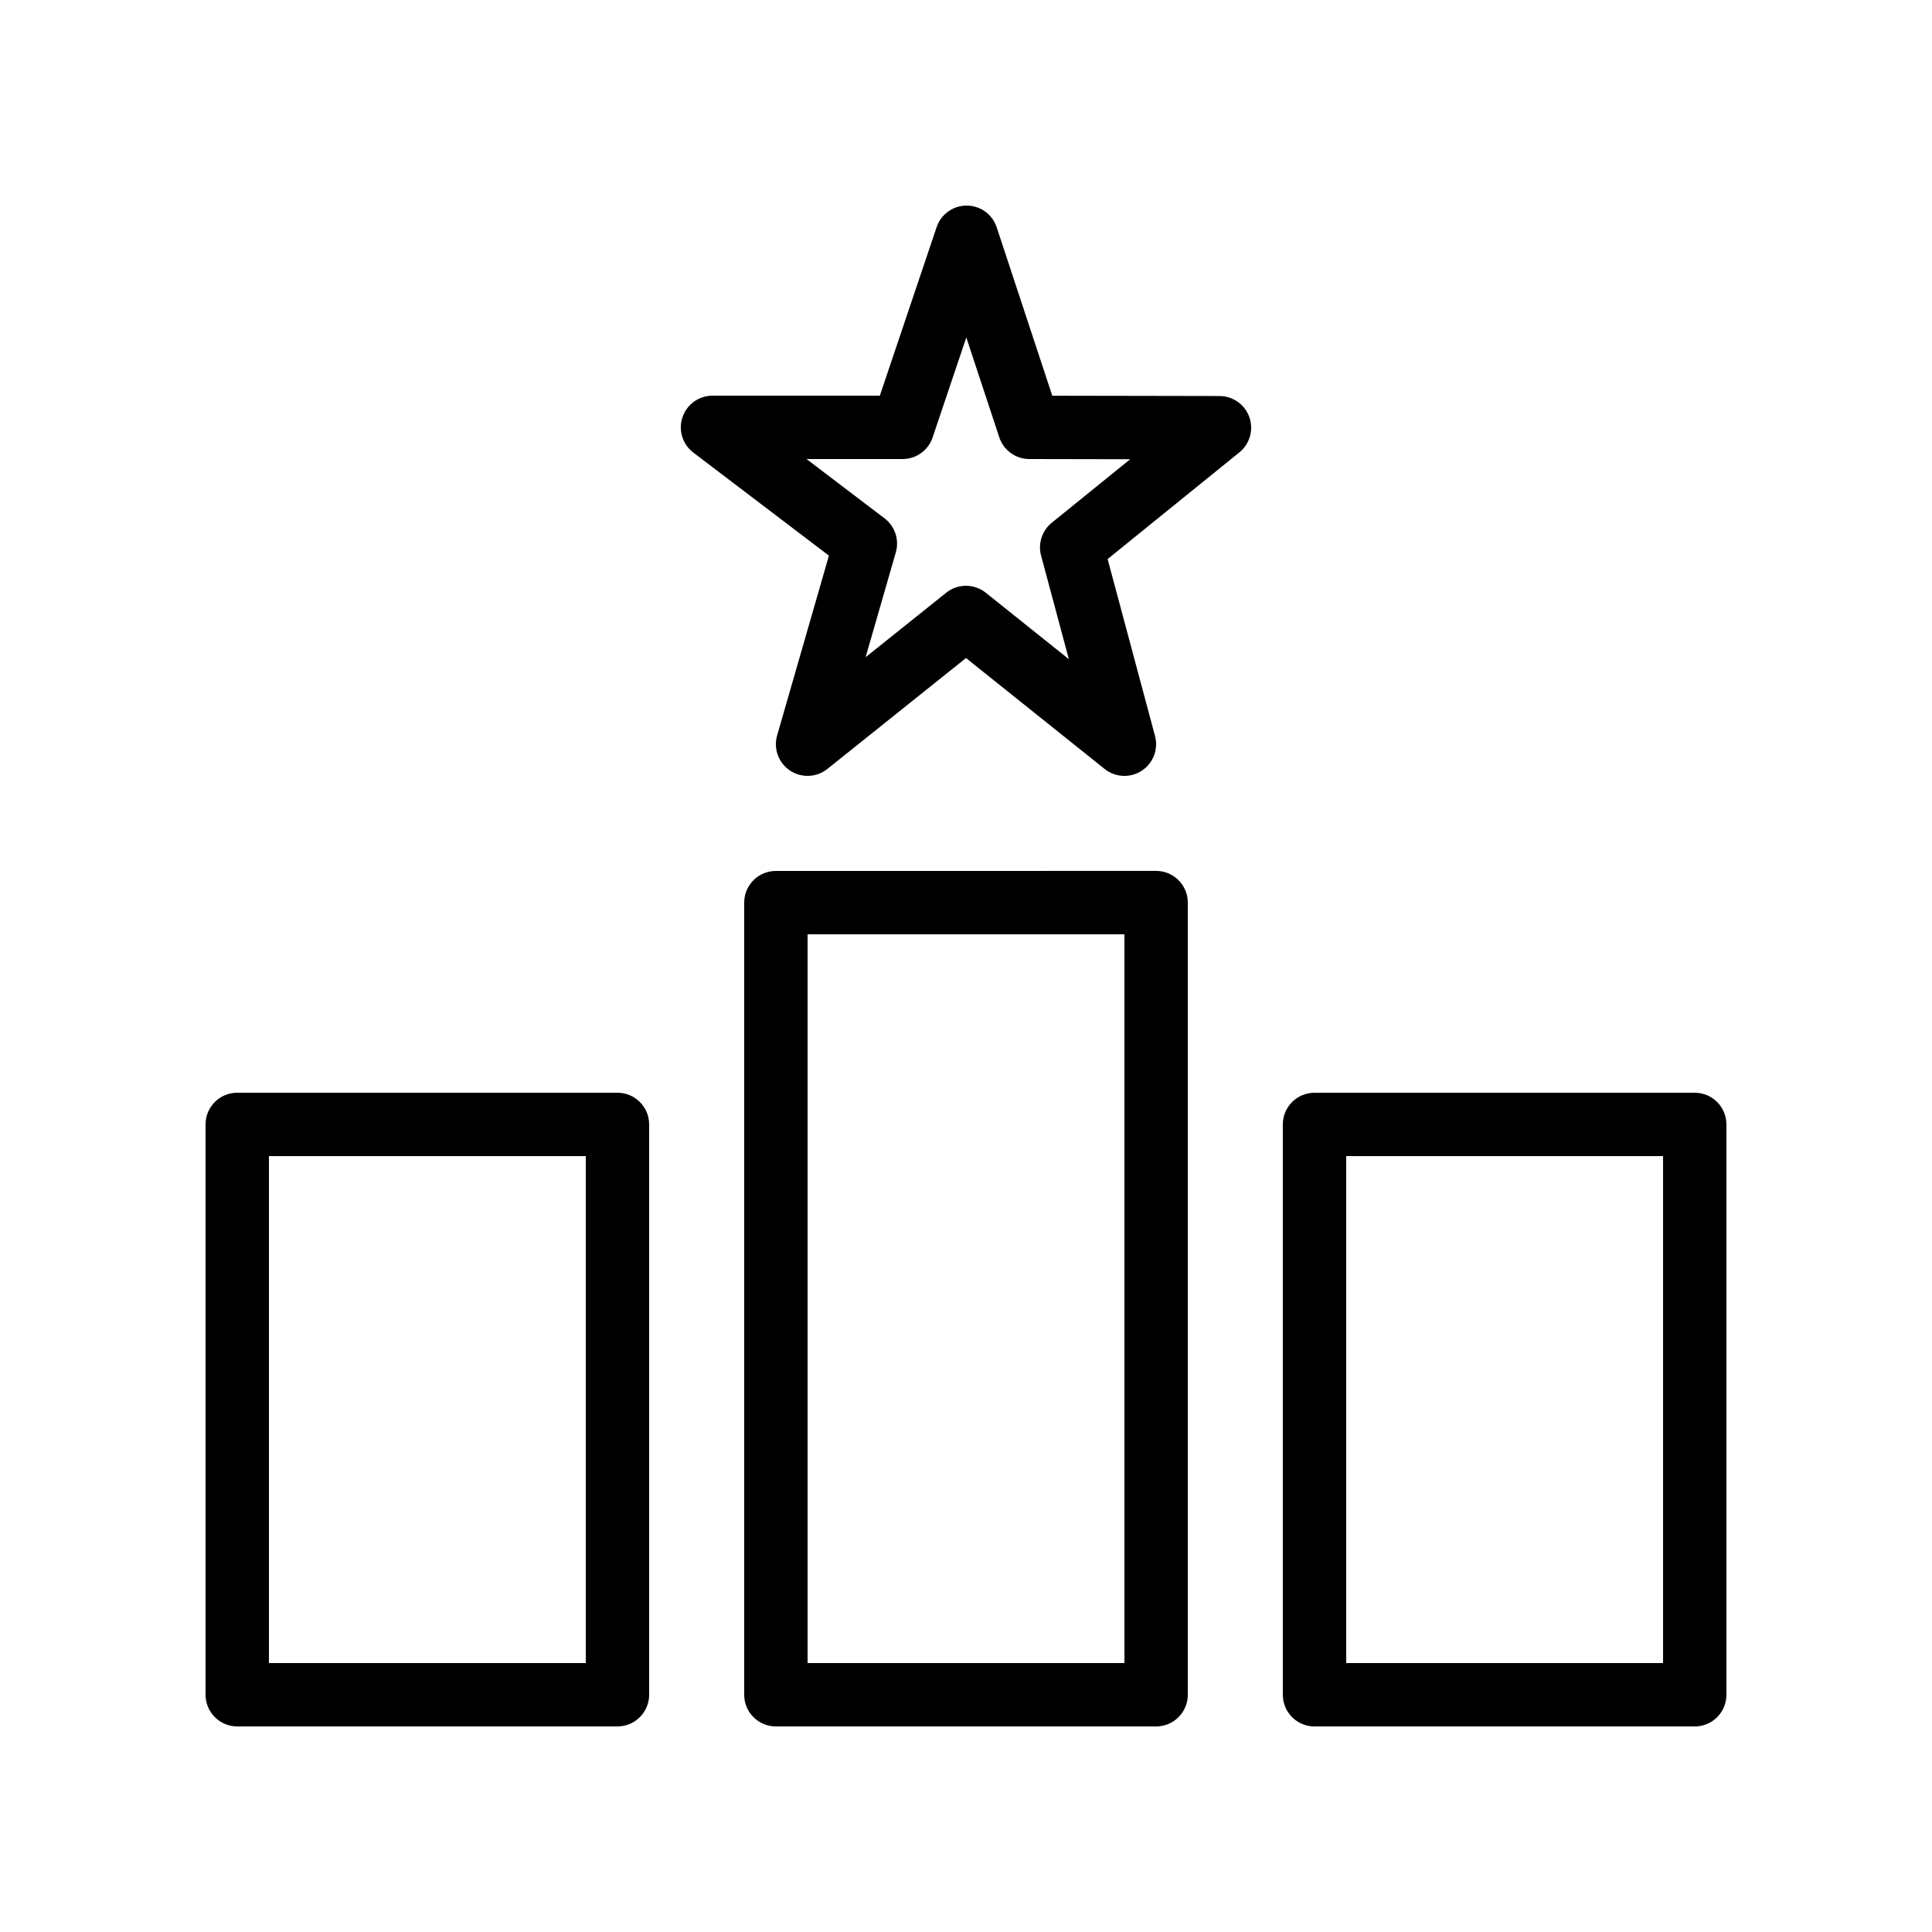
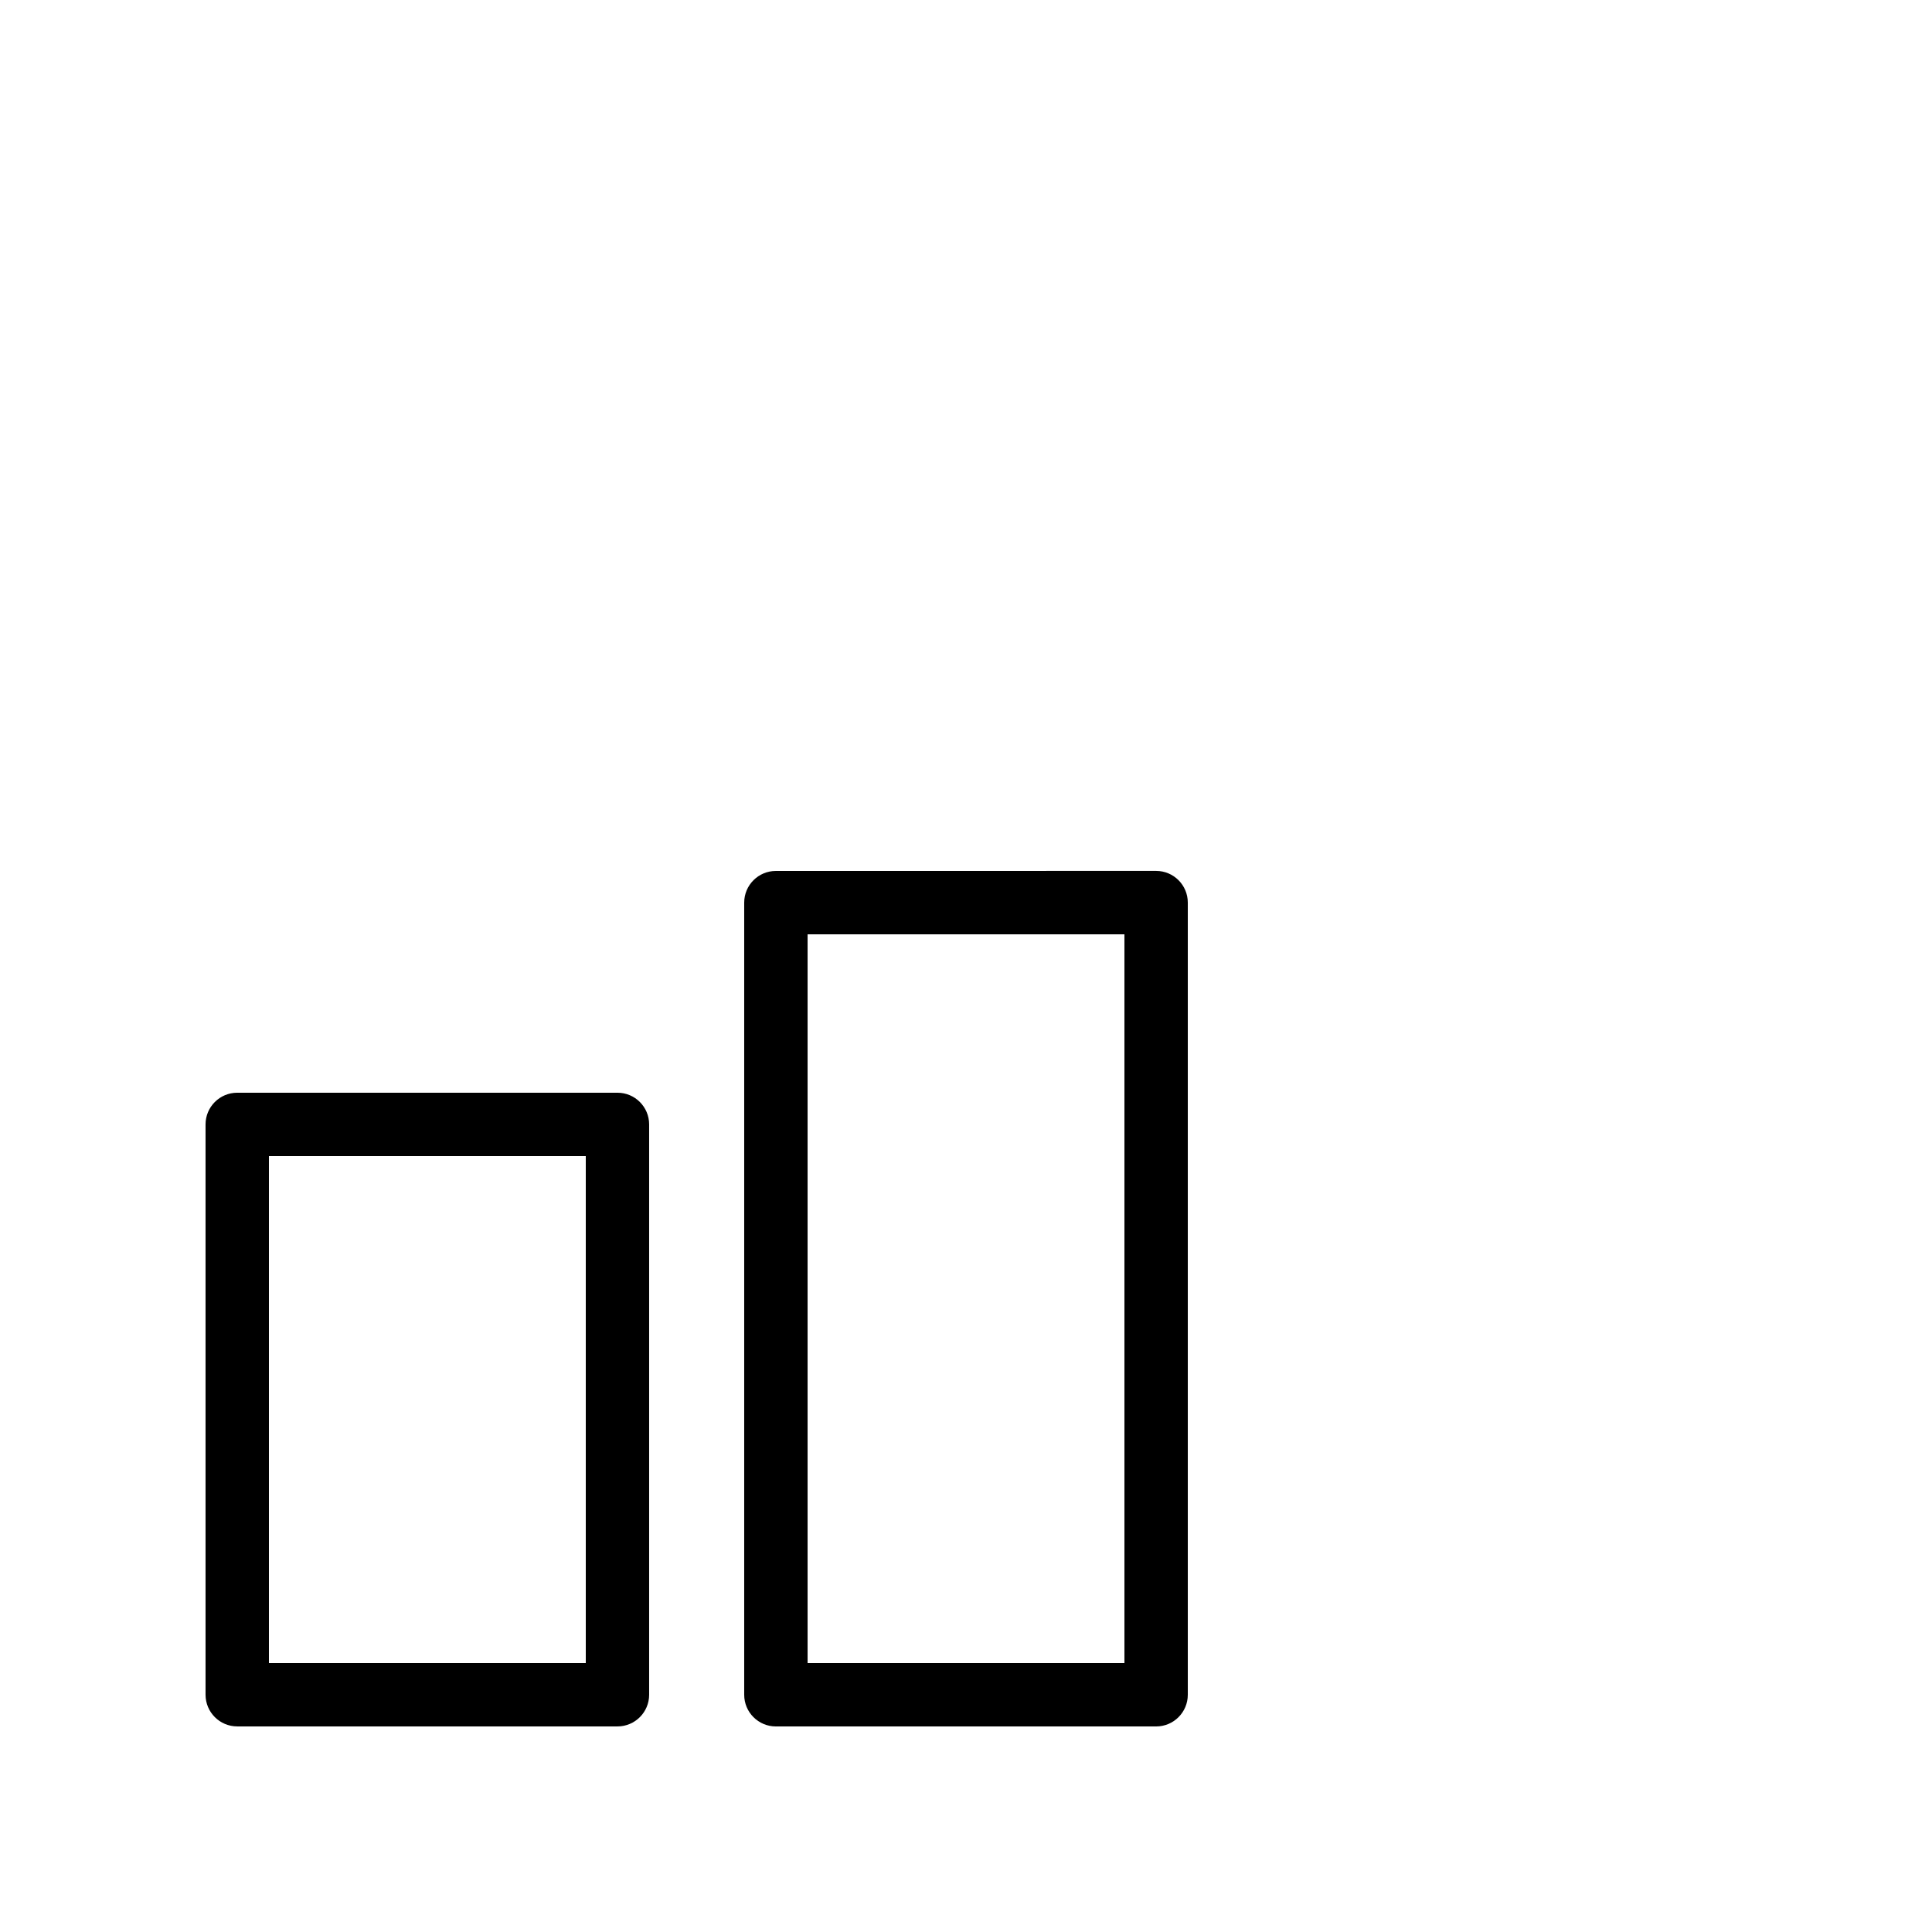
<svg xmlns="http://www.w3.org/2000/svg" fill="#000000" width="800px" height="800px" version="1.1" viewBox="144 144 512 512">
  <g>
    <path d="m206.87 601.52h100.76c4.641 0 8.398-3.758 8.398-8.398v-151.14c0-4.637-3.754-8.398-8.398-8.398h-100.76c-4.641 0-8.398 3.758-8.398 8.398v151.14c0.004 4.633 3.758 8.395 8.398 8.395zm8.398-151.14h83.969v134.35l-83.969 0.004z" />
    <path d="m349.62 374.81c-4.641 0-8.398 3.758-8.398 8.398v209.92c0 4.637 3.754 8.398 8.398 8.398h100.76c4.641 0 8.398-3.758 8.398-8.398v-209.93c0-4.637-3.754-8.398-8.398-8.398zm92.367 209.92h-83.969v-193.13h83.969z" />
-     <path d="m593.12 433.59h-100.76c-4.641 0-8.398 3.758-8.398 8.398v151.14c0 4.637 3.754 8.398 8.398 8.398h100.76c4.641 0 8.398-3.758 8.398-8.398v-151.14c0-4.641-3.758-8.398-8.398-8.398zm-8.395 151.14h-83.969v-134.35h83.969z" />
-     <path d="m475.09 254.55c-1.188-3.352-4.356-5.594-7.906-5.602l-44.32-0.078-14.727-44.629c-1.133-3.43-4.328-5.75-7.945-5.762h-0.023c-3.602 0-6.805 2.301-7.953 5.715l-15.051 44.664h-44.344c-3.609 0-6.805 2.301-7.953 5.715-1.156 3.414 0 7.184 2.871 9.363l35.934 27.312-13.727 47.645c-1.008 3.516 0.367 7.281 3.41 9.312 3.027 2.019 7.035 1.863 9.906-0.43l36.734-29.391 36.734 29.391c1.535 1.227 3.387 1.844 5.25 1.844 1.59 0 3.191-0.449 4.594-1.371 3.043-1.984 4.461-5.695 3.519-9.199l-12.562-46.891 34.926-28.285c2.758-2.238 3.812-5.977 2.633-9.324zm-52.363 27.984c-2.582 2.086-3.691 5.5-2.828 8.699l7.356 27.449-22.012-17.602c-1.531-1.227-3.394-1.84-5.246-1.84s-3.715 0.613-5.246 1.84l-21.352 17.086 8.004-27.789c0.961-3.332-0.23-6.914-2.984-9.008l-20.68-15.719h25.461c3.609 0 6.805-2.301 7.953-5.715l8.93-26.512 8.734 26.461c1.133 3.438 4.34 5.758 7.957 5.766l26.742 0.051z" />
  </g>
</svg>